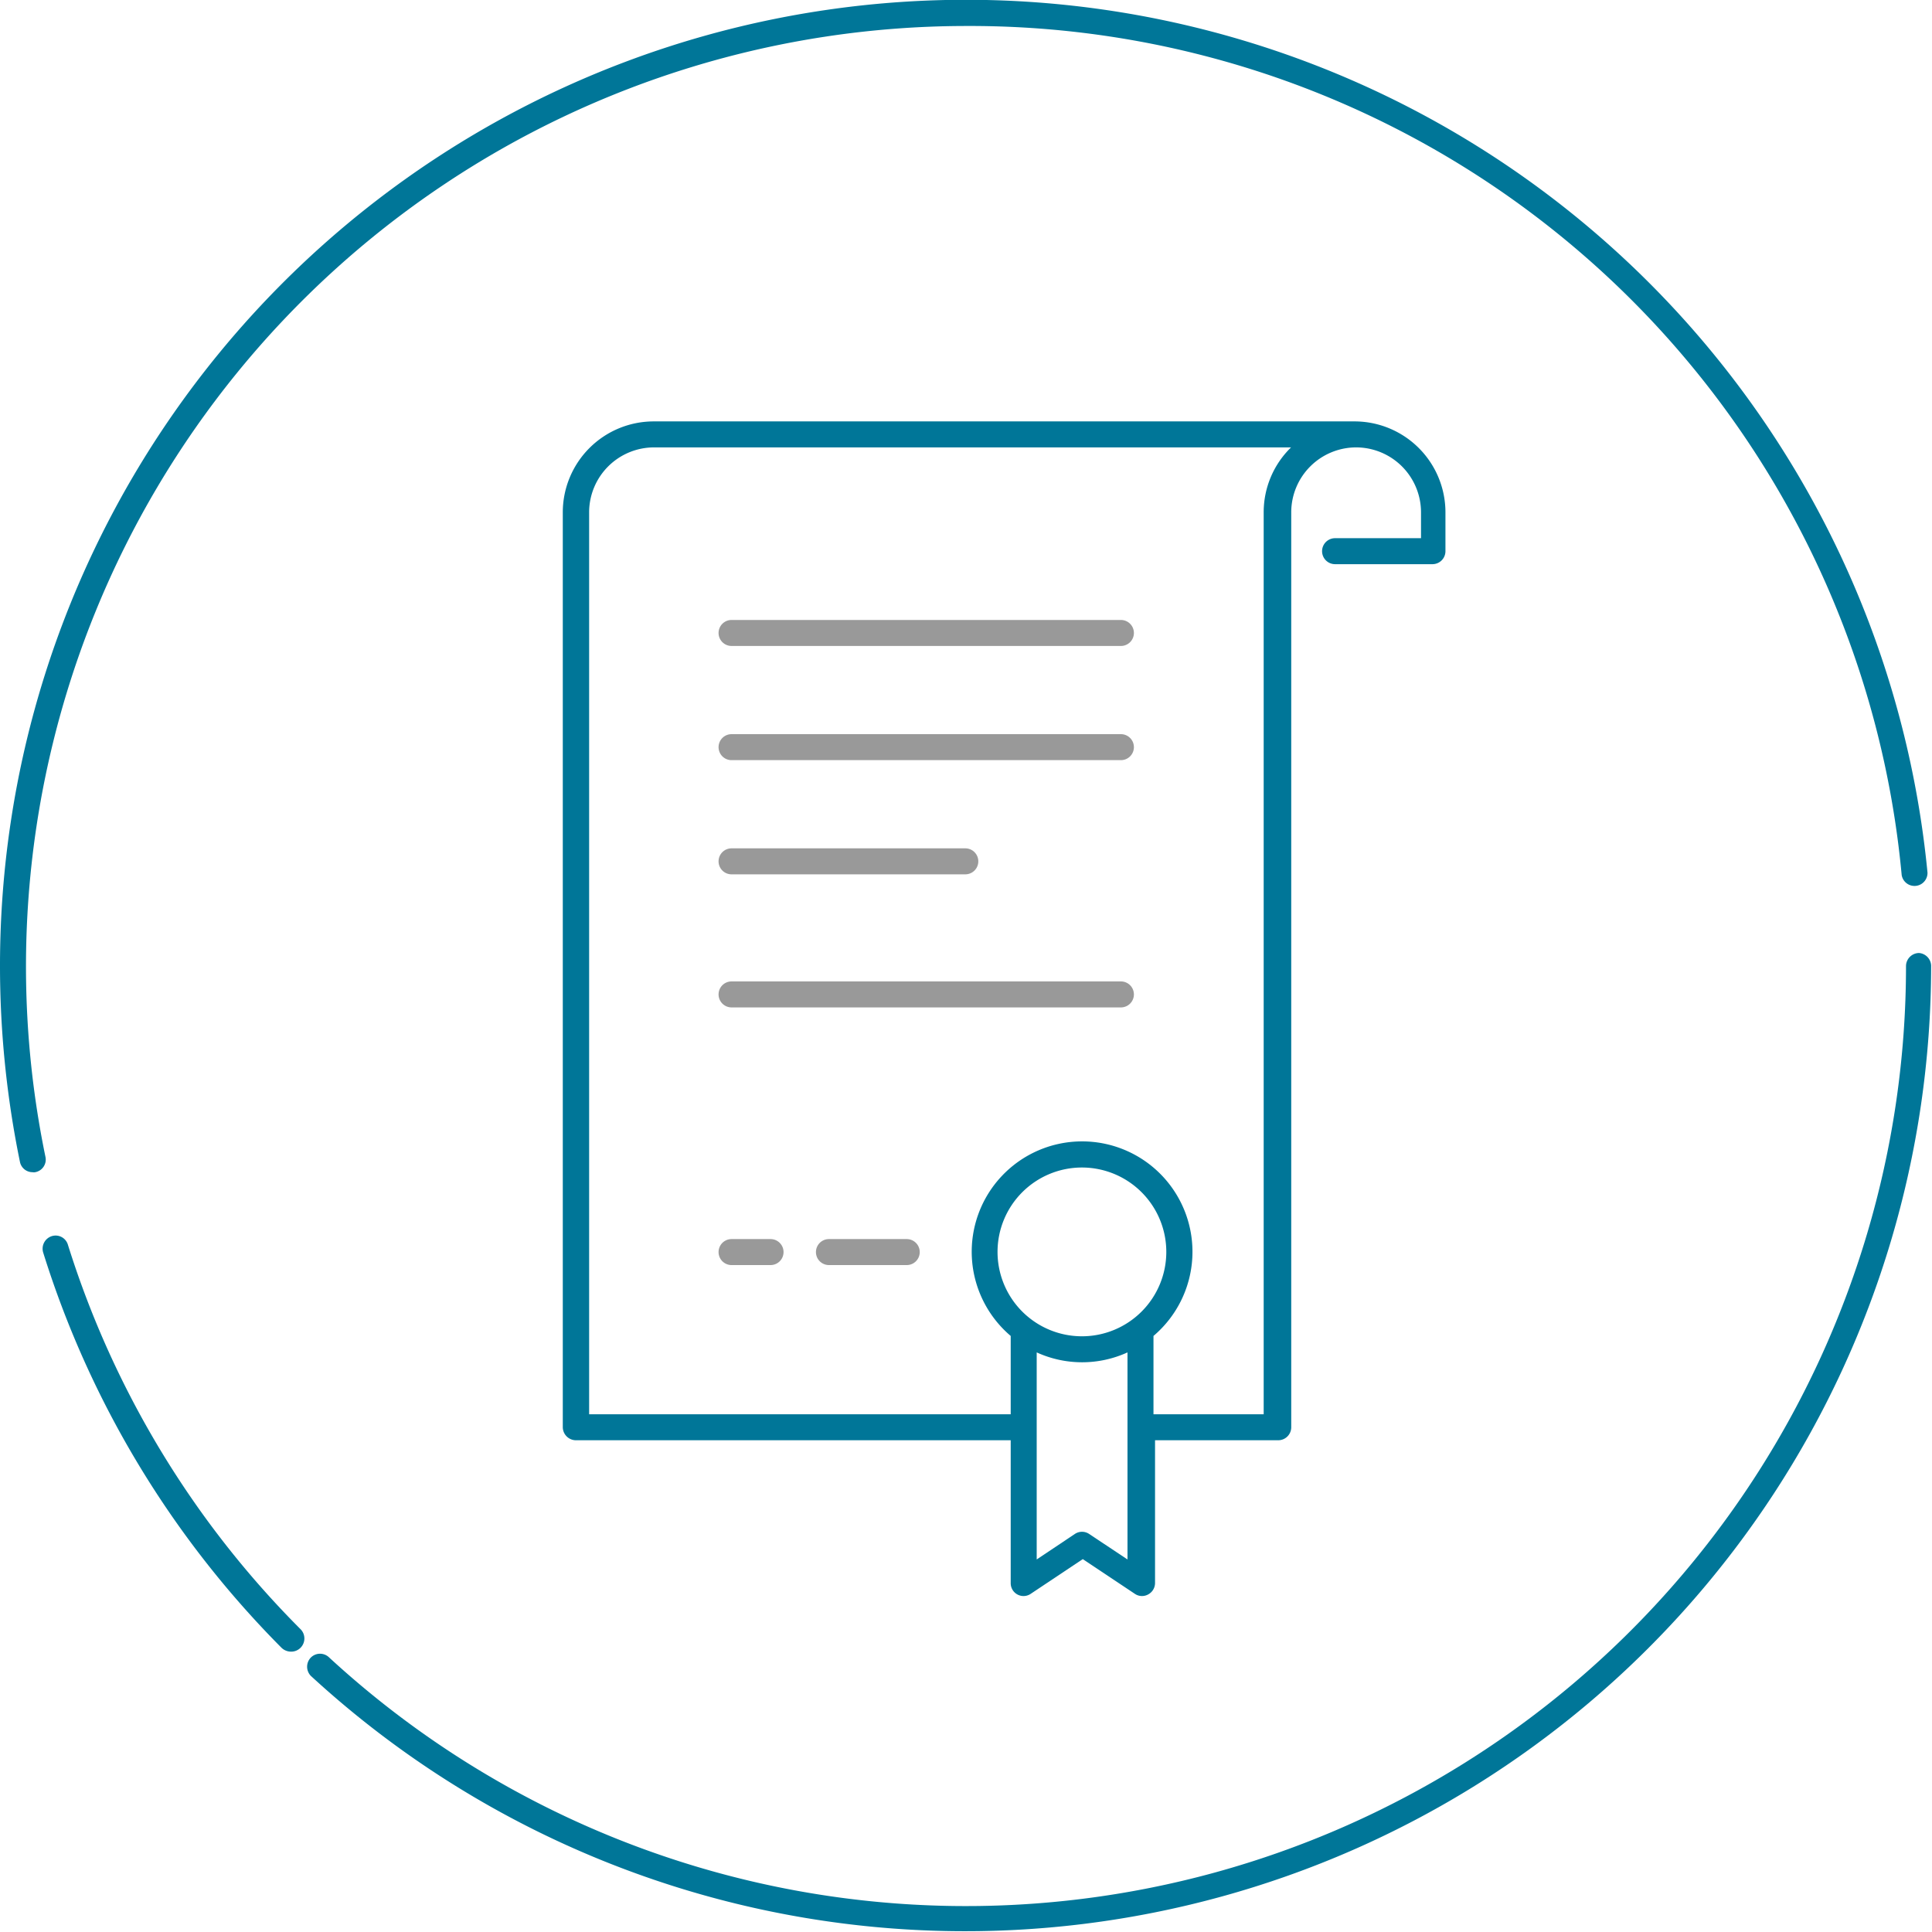
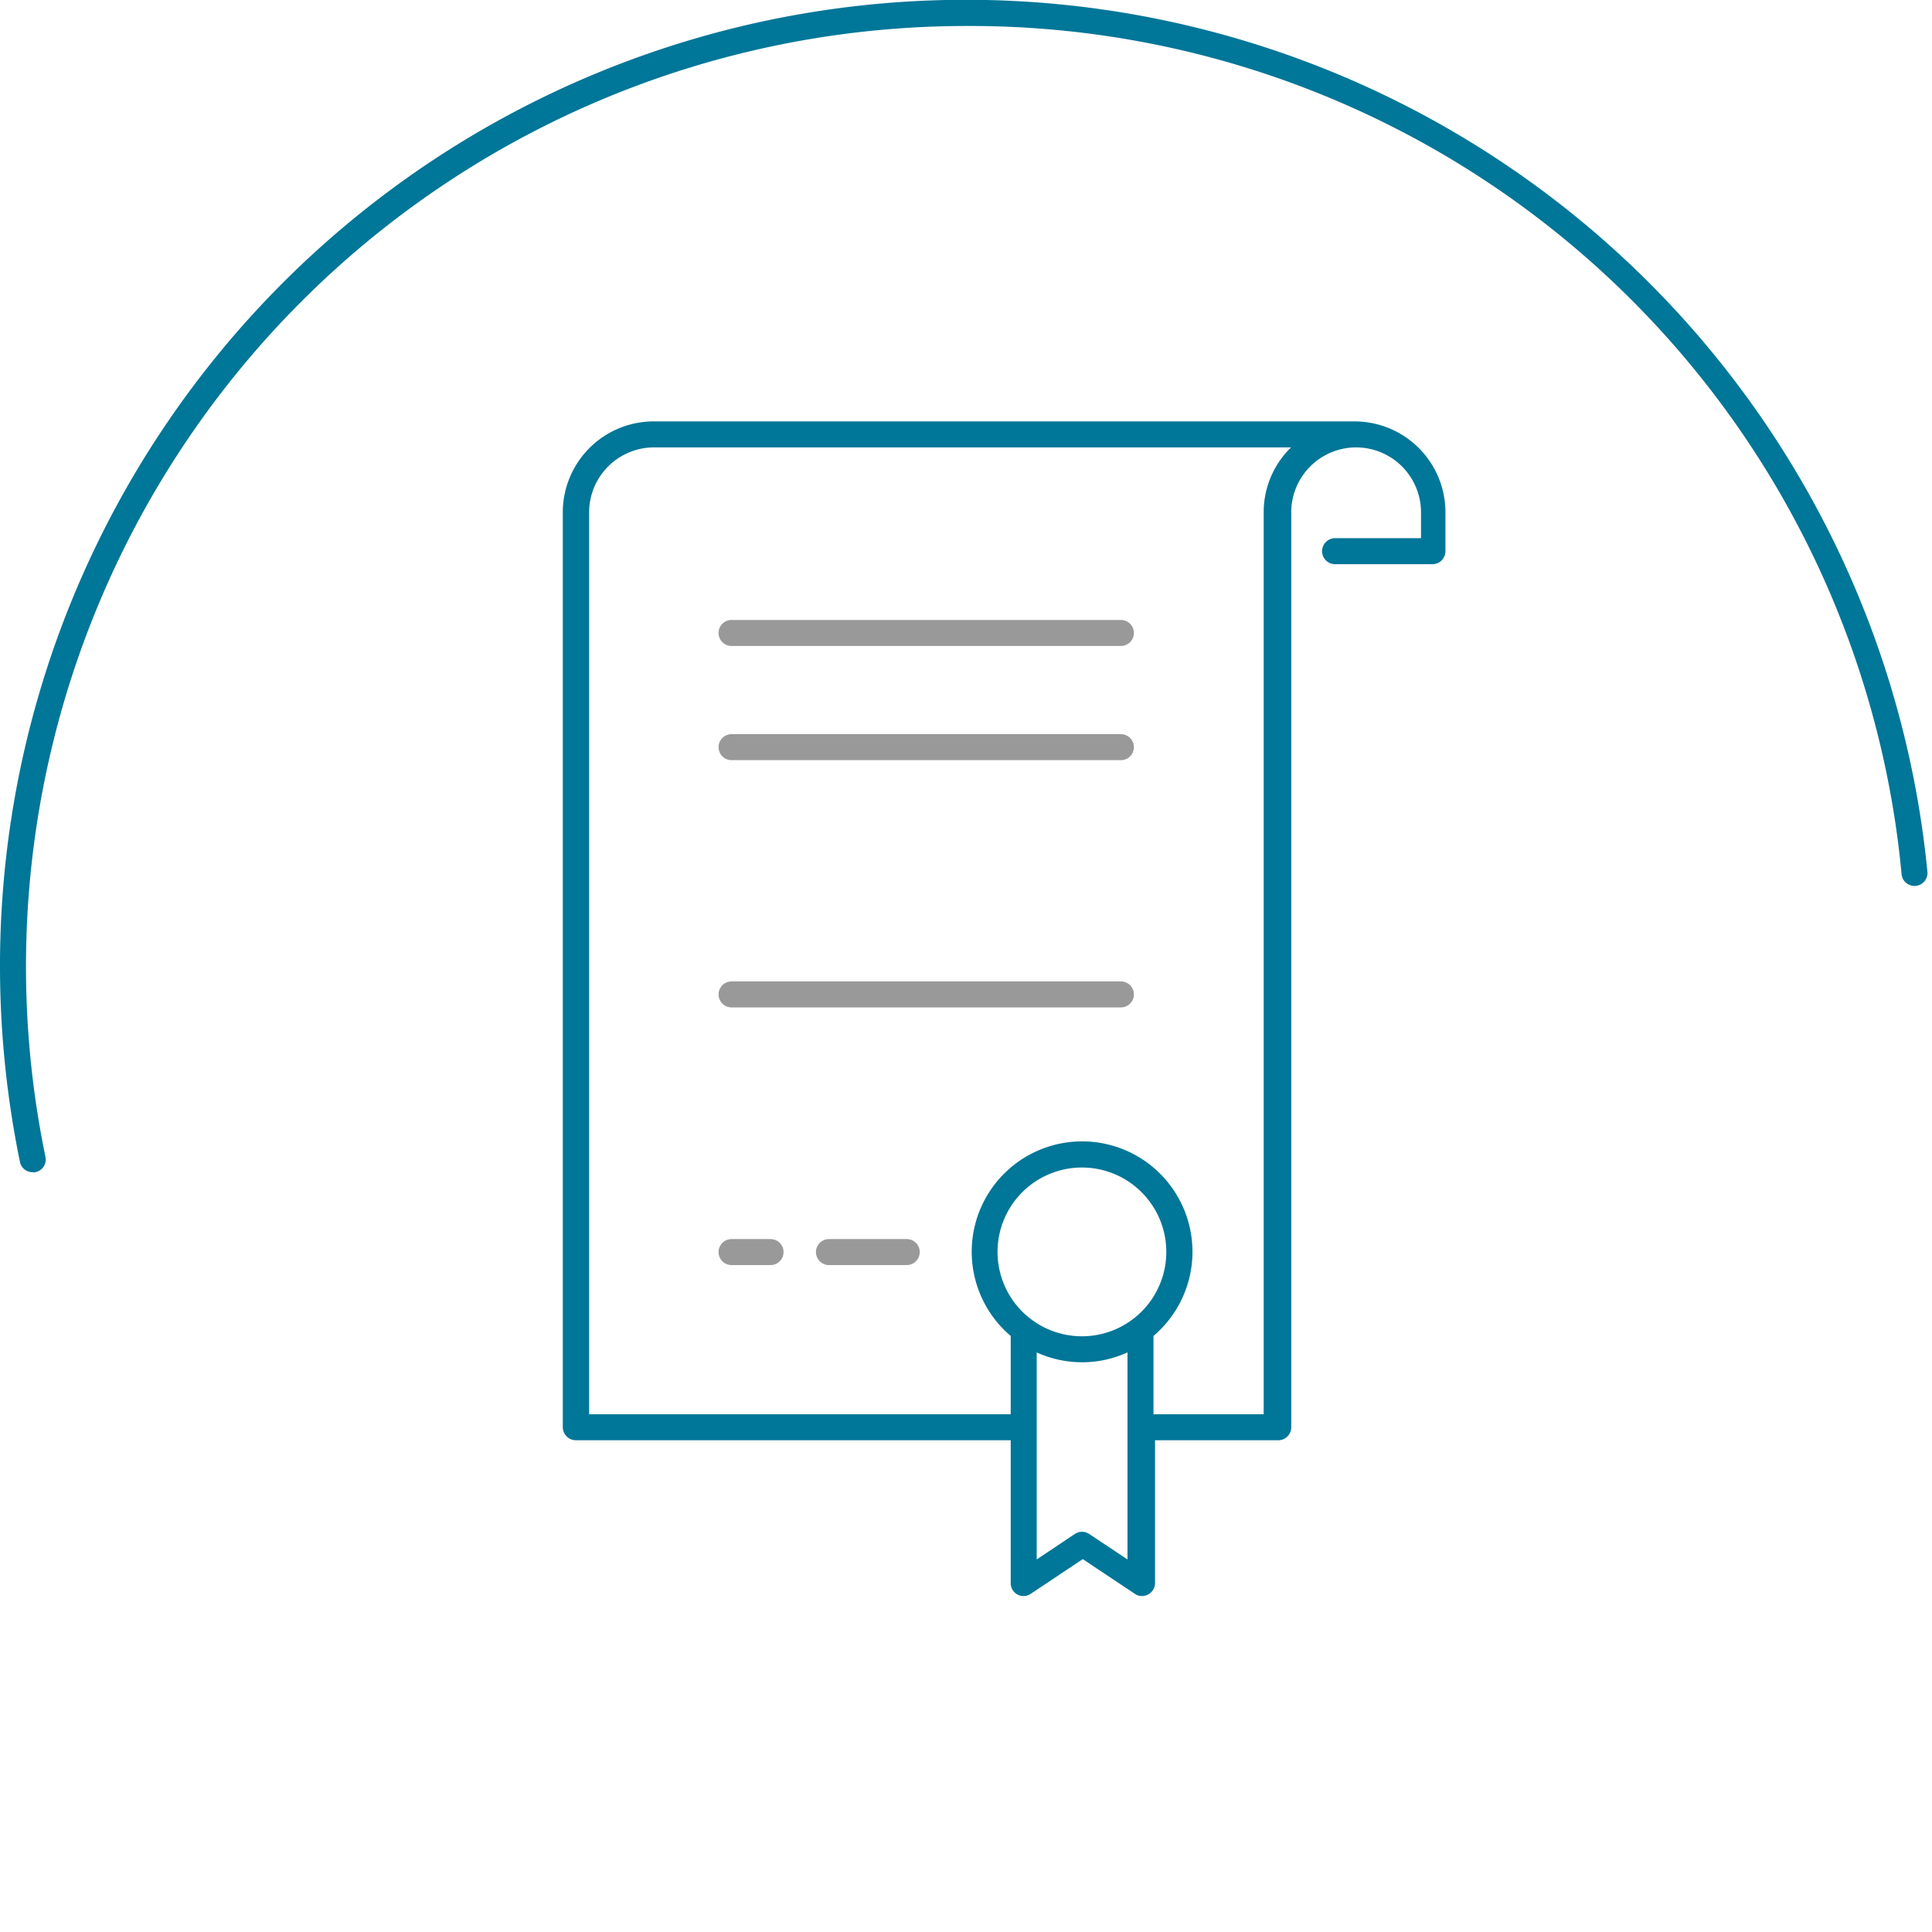
<svg xmlns="http://www.w3.org/2000/svg" width="100px" height="100px" viewBox="0 0 111.5 111.5">
  <defs>
    <style>.cls-1{fill:#007698;}.cls-2{fill:#999;}</style>
  </defs>
  <title>Business_School</title>
  <g id="Layer_2" data-name="Layer 2">
    <g id="Layer_1-2" data-name="Layer 1">
      <path class="cls-1" d="M2.62,66.75A54.28,54.28,0,0,1,55.75,1.5a54,54,0,0,1,54,49,.75.75,0,0,0,1.49-.14A55.75,55.75,0,0,0,0,55.75a56.19,56.19,0,0,0,1.15,11.3.74.74,0,0,0,.73.6.39.39,0,0,0,.15,0A.74.74,0,0,0,2.62,66.75Z" />
-       <path class="cls-1" d="M3.92,71.84a.74.74,0,0,0-.93-.5.76.76,0,0,0-.5.94A56,56,0,0,0,16.25,95.1a.79.79,0,0,0,.54.22A.76.76,0,0,0,17.32,94,54.39,54.39,0,0,1,3.92,71.84Z" />
-       <path class="cls-1" d="M110.75,55a.76.76,0,0,0-.75.75A54.25,54.25,0,0,1,19,95.66a.75.75,0,0,0-1.06,0,.76.76,0,0,0,0,1.06,55.75,55.75,0,0,0,93.51-41A.76.76,0,0,0,110.75,55Z" />
      <path class="cls-2" d="M42.22,37.28H64.69a.75.75,0,0,0,0-1.5H42.22a.75.75,0,0,0,0,1.5Z" />
      <path class="cls-2" d="M64.69,42.37H42.22a.75.75,0,0,0,0,1.5H64.69a.75.75,0,0,0,0-1.5Z" />
      <path class="cls-2" d="M64.69,56.64H42.22a.75.75,0,0,0,0,1.5H64.69a.75.75,0,0,0,0-1.5Z" />
-       <path class="cls-2" d="M42.22,50.46H55.71a.75.75,0,0,0,0-1.5H42.22a.75.75,0,0,0,0,1.5Z" />
      <path class="cls-2" d="M52.33,71.51H47.84a.75.75,0,0,0,0,1.5h4.49a.75.75,0,0,0,0-1.5Z" />
      <path class="cls-2" d="M44.47,71.51H42.22a.75.75,0,0,0,0,1.5h2.25a.75.75,0,0,0,0-1.5Z" />
      <path class="cls-1" d="M78.18,24.32H37.73a5.25,5.25,0,0,0-5.25,5.24V82.37a.76.76,0,0,0,.75.75h25.1v8.24a.74.74,0,0,0,1.16.62l3-2,3,2a.72.72,0,0,0,.42.13.73.73,0,0,0,.35-.09.75.75,0,0,0,.4-.66V83.12h7.11a.75.75,0,0,0,.75-.75V29.56a3.75,3.75,0,0,1,3.75-3.74h0a3.75,3.75,0,0,1,3.74,3.74v1.5H77.05a.75.75,0,1,0,0,1.5h5.62a.75.75,0,0,0,.75-.75V29.56A5.25,5.25,0,0,0,78.18,24.32ZM65.07,90l-2.21-1.47a.74.74,0,0,0-.83,0L59.83,90V78.05a6.31,6.31,0,0,0,5.24,0ZM62.45,77.12a4.87,4.87,0,1,1,4.86-4.86A4.87,4.87,0,0,1,62.45,77.12ZM72.93,29.56V81.62H66.57V77.1a6.37,6.37,0,1,0-8.24,0v4.52H34V29.56a3.75,3.75,0,0,1,3.75-3.74H74.51A5.22,5.22,0,0,0,72.93,29.56Z" />
    </g>
  </g>
</svg>